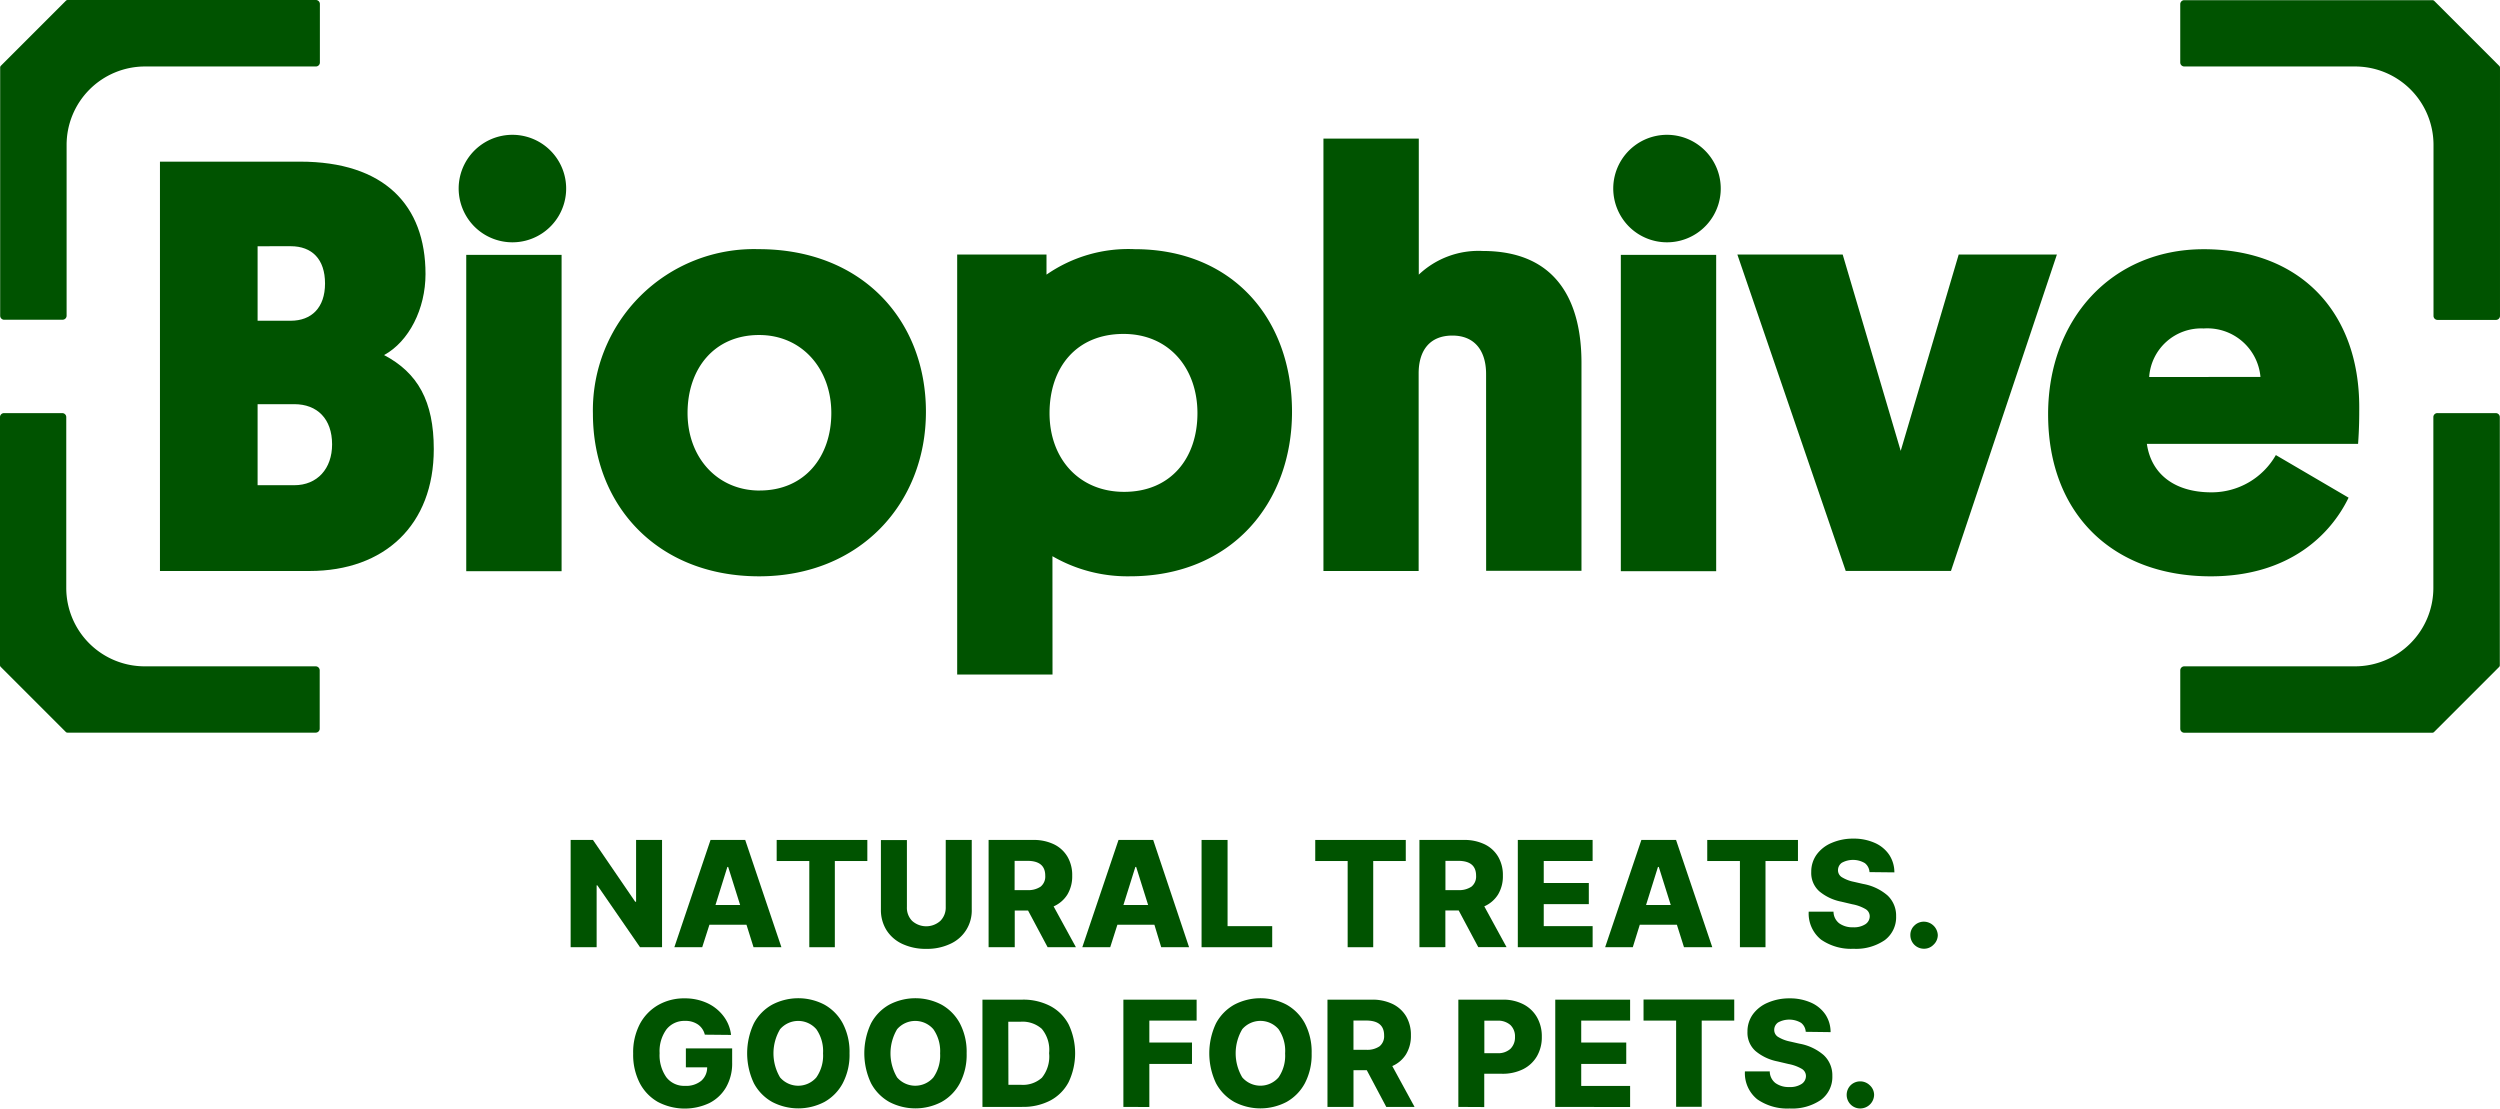
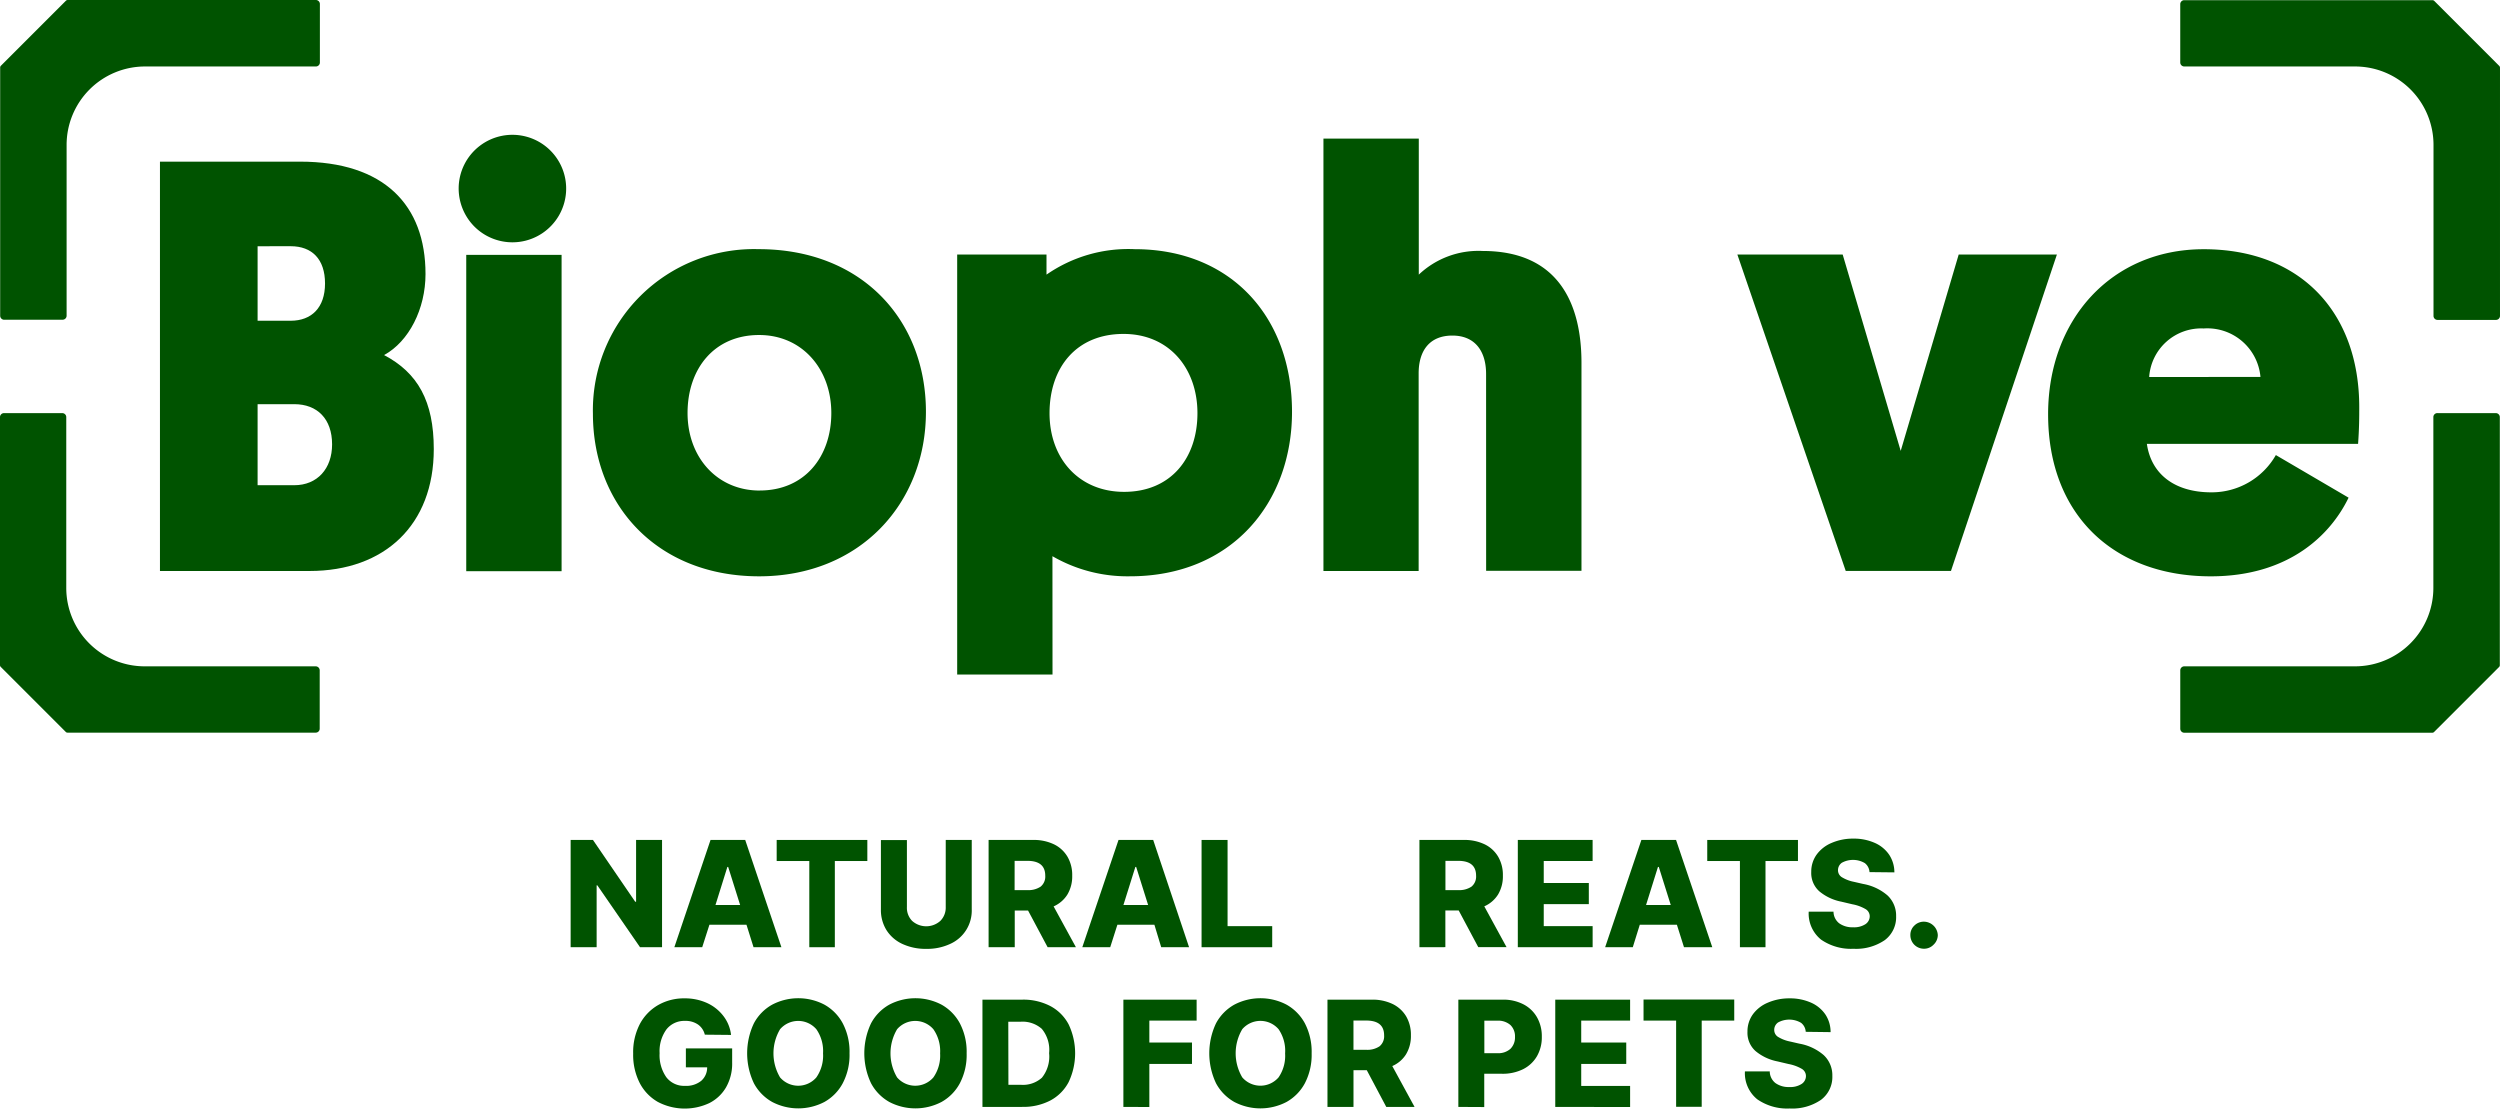
<svg xmlns="http://www.w3.org/2000/svg" width="265.11" height="117.556" viewBox="0 0 265.11 117.556">
  <g id="BIO_Logomark_01-GRN1" transform="translate(-62.63 -61.51)">
    <path id="Path_1" data-name="Path 1" d="M203.993,255.32v11.375h-2.335l-4.527-6.563h-.074v6.563H194.3V255.32h2.367l4.481,6.554h.092V255.32Z" transform="translate(-71.157 -104.738)" fill="#005300" />
    <path id="Path_2" data-name="Path 2" d="M221.185,266.695H218.23l3.837-11.375h3.677l3.838,11.375h-2.955l-.749-2.385h-3.929Zm1.406-4.476h2.615l-1.268-4.035h-.087Z" transform="translate(-84.089 -104.738)" fill="#005300" />
    <path id="Path_3" data-name="Path 3" d="M241.84,257.554V255.32h9.614v2.234h-3.447v9.141H245.3v-9.141Z" transform="translate(-96.848 -104.738)" fill="#005300" />
    <path id="Path_4" data-name="Path 4" d="M272.764,255.32h2.758v7.353a3.87,3.87,0,0,1-2.3,3.677,5.759,5.759,0,0,1-2.519.519,5.851,5.851,0,0,1-2.532-.519,3.944,3.944,0,0,1-1.682-1.452,4.031,4.031,0,0,1-.6-2.211v-7.353h2.757v7.1a1.981,1.981,0,0,0,.556,1.471,2.243,2.243,0,0,0,2.987,0,1.981,1.981,0,0,0,.574-1.461Z" transform="translate(-109.844 -104.738)" fill="#005300" />
    <path id="Path_5" data-name="Path 5" d="M290.74,266.693V255.318h4.715a4.918,4.918,0,0,1,2.211.46,3.36,3.36,0,0,1,1.434,1.31,3.838,3.838,0,0,1,.506,2.018,3.733,3.733,0,0,1-.515,2.008,3.263,3.263,0,0,1-1.457,1.25L300,266.693h-3l-2.077-3.893h-1.411v3.893Zm2.757-6.057h1.356a2.3,2.3,0,0,0,1.411-.372,1.379,1.379,0,0,0,.483-1.158q0-1.572-1.893-1.572H293.5Z" transform="translate(-123.275 -104.736)" fill="#005300" />
    <path id="Path_6" data-name="Path 6" d="M315.32,266.695h-2.96L316.2,255.32h3.677l3.805,11.375h-2.955l-.722-2.385h-3.925Zm1.4-4.476h2.62l-1.268-4.035h-.087Z" transform="translate(-134.958 -104.738)" fill="#005300" />
    <path id="Path_7" data-name="Path 7" d="M339.88,266.695V255.32h2.757v9.141h4.734v2.234Z" transform="translate(-149.831 -104.738)" fill="#005300" />
-     <path id="Path_8" data-name="Path 8" d="M366.11,257.554V255.32h9.6v2.234h-3.452v9.141h-2.711v-9.141Z" transform="translate(-164.006 -104.738)" fill="#005300" />
    <path id="Path_9" data-name="Path 9" d="M390.15,266.693V255.318h4.7a4.917,4.917,0,0,1,2.211.46,3.359,3.359,0,0,1,1.434,1.31A3.837,3.837,0,0,1,399,259.1a3.732,3.732,0,0,1-.515,2.008,3.263,3.263,0,0,1-1.457,1.25l2.362,4.329h-3l-2.077-3.893H392.9v3.893Zm2.758-6.057h1.356a2.3,2.3,0,0,0,1.411-.372,1.379,1.379,0,0,0,.483-1.158q0-1.572-1.894-1.572h-1.356Z" transform="translate(-176.998 -104.736)" fill="#005300" />
    <path id="Path_10" data-name="Path 10" d="M412.85,266.695V255.32h7.932v2.234H415.6v2.33h4.78v2.243H415.6v2.335h5.184v2.234Z" transform="translate(-189.265 -104.738)" fill="#005300" />
    <path id="Path_11" data-name="Path 11" d="M435.932,266.695H433l3.842-11.375h3.677l3.842,11.375h-3l-.754-2.385h-3.934Zm1.406-4.476h2.62l-1.268-4.035H438.6Z" transform="translate(-200.154 -104.738)" fill="#005300" />
    <path id="Path_12" data-name="Path 12" d="M456.56,257.554V255.32h9.619v2.234h-3.442v9.141h-2.712v-9.141Z" transform="translate(-212.887 -104.738)" fill="#005300" />
    <path id="Path_13" data-name="Path 13" d="M486.418,258.567a1.3,1.3,0,0,0-.492-.951,2.463,2.463,0,0,0-2.44-.041.951.951,0,0,0-.409.772.864.864,0,0,0,.46.79,3.888,3.888,0,0,0,1.227.46l.979.225a5.4,5.4,0,0,1,2.578,1.213,2.923,2.923,0,0,1,.919,2.206,3.033,3.033,0,0,1-1.2,2.537,5.386,5.386,0,0,1-3.323.919,5.566,5.566,0,0,1-3.433-.97,3.551,3.551,0,0,1-1.314-2.964H482.6A1.581,1.581,0,0,0,483.21,264a2.4,2.4,0,0,0,1.471.418,2.206,2.206,0,0,0,1.3-.326,1.007,1.007,0,0,0,.46-.85.887.887,0,0,0-.46-.763,4.309,4.309,0,0,0-1.379-.5l-1.186-.28a5.18,5.18,0,0,1-2.326-1.1,2.6,2.6,0,0,1-.85-2.05,3.089,3.089,0,0,1,.57-1.838,3.736,3.736,0,0,1,1.581-1.236,5.69,5.69,0,0,1,2.3-.46,5.469,5.469,0,0,1,2.3.46,3.579,3.579,0,0,1,1.512,1.25,3.368,3.368,0,0,1,.552,1.87Z" transform="translate(-225.538 -104.575)" fill="#005300" />
    <path id="Path_14" data-name="Path 14" d="M504.877,277.047a1.436,1.436,0,0,1-1.448-1.443,1.342,1.342,0,0,1,.423-1.011,1.411,1.411,0,0,1,1.025-.414,1.493,1.493,0,0,1,1.461,1.425,1.411,1.411,0,0,1-.46,1.025A1.379,1.379,0,0,1,504.877,277.047Z" transform="translate(-238.216 -114.93)" fill="#005300" />
    <path id="Path_15" data-name="Path 15" d="M216.324,295.715a1.838,1.838,0,0,0-.722-1.075,2.3,2.3,0,0,0-1.379-.386,2.4,2.4,0,0,0-1.967.9,3.92,3.92,0,0,0-.726,2.523,4.072,4.072,0,0,0,.708,2.546,2.371,2.371,0,0,0,1.985.919,2.523,2.523,0,0,0,1.719-.533,1.866,1.866,0,0,0,.63-1.429h-2.257v-2.008h4.908v1.507a5.055,5.055,0,0,1-.648,2.62,4.278,4.278,0,0,1-1.779,1.673,6.131,6.131,0,0,1-5.46-.129,4.917,4.917,0,0,1-1.921-2.013,6.567,6.567,0,0,1-.689-3.107,6.467,6.467,0,0,1,.726-3.171,5.055,5.055,0,0,1,1.962-2,5.515,5.515,0,0,1,2.757-.689,5.662,5.662,0,0,1,2.385.492,4.555,4.555,0,0,1,1.737,1.379,4.026,4.026,0,0,1,.813,2.008Z" transform="translate(-78.952 -124.484)" fill="#005300" />
    <path id="Path_16" data-name="Path 16" d="M245.885,297.683a6.466,6.466,0,0,1-.722,3.18,4.927,4.927,0,0,1-1.953,1.985,5.975,5.975,0,0,1-5.515,0,4.913,4.913,0,0,1-1.949-1.985,7.422,7.422,0,0,1,0-6.365,4.9,4.9,0,0,1,1.949-1.981,5.975,5.975,0,0,1,5.515,0,4.94,4.94,0,0,1,1.953,1.981A6.48,6.48,0,0,1,245.885,297.683Zm-2.808,0a4.049,4.049,0,0,0-.708-2.551,2.541,2.541,0,0,0-3.851,0,5.014,5.014,0,0,0,0,5.106,2.541,2.541,0,0,0,3.851,0A4.044,4.044,0,0,0,243.077,297.683Z" transform="translate(-93.168 -124.476)" fill="#005300" />
    <path id="Path_17" data-name="Path 17" d="M272.911,297.683a6.466,6.466,0,0,1-.722,3.18,4.927,4.927,0,0,1-1.953,1.985,5.975,5.975,0,0,1-5.515,0,4.931,4.931,0,0,1-1.944-1.985,7.422,7.422,0,0,1,0-6.365,4.922,4.922,0,0,1,1.944-1.981,5.975,5.975,0,0,1,5.515,0,4.941,4.941,0,0,1,1.953,1.981A6.479,6.479,0,0,1,272.911,297.683Zm-2.813,0a4.049,4.049,0,0,0-.712-2.551,2.542,2.542,0,0,0-3.851,0,5.014,5.014,0,0,0,0,5.106,2.542,2.542,0,0,0,3.851,0,4.044,4.044,0,0,0,.712-2.555Z" transform="translate(-107.775 -124.476)" fill="#005300" />
    <path id="Path_18" data-name="Path 18" d="M293.525,303.542H289.32V292.167h4.2a6.191,6.191,0,0,1,3,.68,4.66,4.66,0,0,1,1.944,1.953,7.142,7.142,0,0,1,0,6.1,4.66,4.66,0,0,1-1.939,1.958,6.2,6.2,0,0,1-3,.68Zm-1.452-2.344h1.347a3,3,0,0,0,2.206-.754,3.578,3.578,0,0,0,.763-2.6,3.488,3.488,0,0,0-.781-2.587,3.079,3.079,0,0,0-2.238-.749h-1.31Z" transform="translate(-122.507 -124.65)" fill="#005300" />
    <path id="Path_19" data-name="Path 19" d="M321.84,303.545V292.17h7.767v2.22h-5.014v2.33h4.522v2.266h-4.522v4.568Z" transform="translate(-140.082 -124.653)" fill="#005300" />
    <path id="Path_20" data-name="Path 20" d="M352.515,297.683a6.521,6.521,0,0,1-.721,3.18,4.954,4.954,0,0,1-1.953,1.985,5.974,5.974,0,0,1-5.515,0,4.945,4.945,0,0,1-1.949-1.985,7.422,7.422,0,0,1,0-6.365,4.93,4.93,0,0,1,1.949-1.981,5.975,5.975,0,0,1,5.515,0,4.973,4.973,0,0,1,1.953,1.981A6.531,6.531,0,0,1,352.515,297.683Zm-2.813,0a4.049,4.049,0,0,0-.694-2.555,2.541,2.541,0,0,0-3.851,0,5.014,5.014,0,0,0,0,5.106,2.541,2.541,0,0,0,3.851,0A4.044,4.044,0,0,0,349.7,297.683Z" transform="translate(-150.793 -124.476)" fill="#005300" />
    <path id="Path_21" data-name="Path 21" d="M368.93,303.543V292.168h4.7a4.913,4.913,0,0,1,2.206.46,3.4,3.4,0,0,1,1.438,1.31,3.878,3.878,0,0,1,.505,2.018,3.731,3.731,0,0,1-.519,2.008,3.217,3.217,0,0,1-1.457,1.245l2.362,4.334h-3L373.1,299.65h-1.411v3.893Zm2.757-6.057h1.356a2.3,2.3,0,0,0,1.411-.372,1.379,1.379,0,0,0,.483-1.158q0-1.572-1.894-1.572h-1.356Z" transform="translate(-165.53 -124.651)" fill="#005300" />
    <path id="Path_22" data-name="Path 22" d="M399.13,303.543V292.168h4.7a4.633,4.633,0,0,1,2.211.5,3.5,3.5,0,0,1,1.434,1.379,4.045,4.045,0,0,1,.506,2.059,3.994,3.994,0,0,1-.515,2.059A3.516,3.516,0,0,1,406,299.54a4.866,4.866,0,0,1-2.257.487h-1.866v3.53Zm2.757-5.7h1.356a1.925,1.925,0,0,0,1.411-.46,1.7,1.7,0,0,0,.483-1.264,1.664,1.664,0,0,0-.483-1.259,1.962,1.962,0,0,0-1.411-.46h-1.356Z" transform="translate(-181.851 -124.651)" fill="#005300" />
    <path id="Path_23" data-name="Path 23" d="M421.49,303.545V292.17h7.937v2.22h-5.184v2.33h4.775v2.266h-4.775v2.335h5.184v2.234Z" transform="translate(-193.934 -124.653)" fill="#005300" />
    <path id="Path_24" data-name="Path 24" d="M441.86,294.374V292.14h9.619v2.234h-3.451v9.141h-2.712v-9.141Z" transform="translate(-204.943 -124.636)" fill="#005300" />
    <path id="Path_25" data-name="Path 25" d="M471.7,295.417a1.3,1.3,0,0,0-.492-.951,2.463,2.463,0,0,0-2.44-.041.951.951,0,0,0-.409.772.864.864,0,0,0,.46.79,3.889,3.889,0,0,0,1.227.46l.979.225a5.4,5.4,0,0,1,2.578,1.213,2.923,2.923,0,0,1,.919,2.206,3.033,3.033,0,0,1-1.2,2.537,5.386,5.386,0,0,1-3.323.919,5.566,5.566,0,0,1-3.433-.97,3.551,3.551,0,0,1-1.314-2.964h2.633a1.581,1.581,0,0,0,.607,1.241,2.385,2.385,0,0,0,1.471.418,2.215,2.215,0,0,0,1.3-.326,1.007,1.007,0,0,0,.46-.85.887.887,0,0,0-.46-.763,4.4,4.4,0,0,0-1.379-.5l-1.186-.28a5.156,5.156,0,0,1-2.326-1.1,2.6,2.6,0,0,1-.85-2.05,3.088,3.088,0,0,1,.57-1.838,3.737,3.737,0,0,1,1.581-1.236,5.69,5.69,0,0,1,2.3-.46,5.47,5.47,0,0,1,2.3.46,3.581,3.581,0,0,1,1.512,1.25,3.369,3.369,0,0,1,.551,1.871Z" transform="translate(-217.583 -124.489)" fill="#005300" />
-     <path id="Path_26" data-name="Path 26" d="M490.177,313.9a1.411,1.411,0,0,1-1.029-.423,1.448,1.448,0,0,1,0-2.036,1.454,1.454,0,0,1,2.031,0,1.379,1.379,0,0,1,.46,1.011A1.475,1.475,0,0,1,490.2,313.9Z" transform="translate(-230.271 -134.845)" fill="#005300" />
    <path id="Path_27" data-name="Path 27" d="M69.256,95.418H63.093a.427.427,0,0,1-.423-.427V68.67a.267.267,0,0,1,.078-.188l6.894-6.894a.271.271,0,0,1,.184-.078H96.151a.427.427,0,0,1,.423.427v6.2a.423.423,0,0,1-.423.423H78.015a8.318,8.318,0,0,0-8.3,8.341V95.014a.427.427,0,0,1-.46.4Z" transform="translate(-0.022)" fill="#005300" />
    <path id="Path_28" data-name="Path 28" d="M96.533,184.111v6.177a.423.423,0,0,1-.423.427H69.786a.248.248,0,0,1-.184-.078l-6.894-6.894a.262.262,0,0,1-.078-.188v-26.3a.423.423,0,0,1,.423-.423h6.181a.423.423,0,0,1,.423.423V175.37a8.318,8.318,0,0,0,8.318,8.314H96.092a.427.427,0,0,1,.441.427Z" transform="translate(0 -51.513)" fill="#005300" />
    <path id="Path_29" data-name="Path 29" d="M592.981,156.83h6.181a.427.427,0,0,1,.427.423v26.311a.261.261,0,0,1-.078.188l-6.894,6.894a.267.267,0,0,1-.188.078h-26.3a.427.427,0,0,1-.427-.427V184.11a.427.427,0,0,1,.427-.427h18.094a8.314,8.314,0,0,0,8.318-8.314V157.252a.423.423,0,0,1,.441-.423Z" transform="translate(-271.868 -51.512)" fill="#005300" />
    <path id="Path_30" data-name="Path 30" d="M565.7,68.159V61.977a.427.427,0,0,1,.427-.427h26.32a.29.29,0,0,1,.188.078l6.894,6.894a.266.266,0,0,1,.078.188v26.32a.427.427,0,0,1-.427.427h-6.2a.427.427,0,0,1-.423-.427V76.923a8.319,8.319,0,0,0-8.337-8.341H566.127a.427.427,0,0,1-.427-.423Z" transform="translate(-271.868 -0.022)" fill="#005300" />
    <path id="Path_31" data-name="Path 31" d="M115.409,142.218H99.54V98.81H114.4c8.907,0,13.3,4.6,13.3,11.917,0,3.7-1.756,7.151-4.394,8.594,3.58,1.884,5.271,4.895,5.271,9.973C128.581,137.323,123.374,142.218,115.409,142.218Zm-5.515-34.437v7.9h3.511c2.2,0,3.64-1.379,3.64-3.952s-1.379-3.952-3.64-3.952Zm0,16.747v8.594h3.888c2.445,0,4.012-1.756,4.012-4.329,0-2.7-1.567-4.265-4.012-4.265Z" transform="translate(-19.947 -20.158)" fill="#005300" />
    <path id="Path_32" data-name="Path 32" d="M168.46,98.212a5.7,5.7,0,1,1,1.669,4.039,5.74,5.74,0,0,1-1.669-4.039ZM179.375,138.8H169.264v-33.55h10.111Z" transform="translate(-57.192 -16.715)" fill="#005300" />
    <path id="Path_33" data-name="Path 33" d="M217.005,119c10.975,0,17.749,7.528,17.749,17.253s-7.022,17.441-17.689,17.441c-10.786,0-17.625-7.528-17.625-17.253A17.085,17.085,0,0,1,217.005,119Zm.124,25.594c4.766,0,7.592-3.576,7.592-8.217s-3.075-8.272-7.657-8.272c-4.766,0-7.588,3.576-7.588,8.272s3.134,8.222,7.652,8.222Z" transform="translate(-73.935 -31.069)" fill="#005300" />
    <path id="Path_34" data-name="Path 34" d="M293.6,164.113H283.49V119.575h9.472v2.132a15.2,15.2,0,0,1,9.348-2.7c10.226,0,16.687,7.215,16.687,17.253,0,9.651-6.4,17.437-17.188,17.437a15.868,15.868,0,0,1-8.217-2.132Zm7.588-19.371c4.959,0,7.781-3.576,7.781-8.341s-3.01-8.406-7.84-8.406c-5.019,0-7.845,3.576-7.845,8.406S296.423,144.742,301.188,144.742Z" transform="translate(-119.357 -31.074)" fill="#005300" />
    <path id="Path_35" data-name="Path 35" d="M385.248,118.455c0-2.445-1.19-4.077-3.576-4.077s-3.576,1.567-3.576,4.012v20.952H368V93.49h10.111v14.426a9.2,9.2,0,0,1,6.774-2.509c7.9,0,10.478,5.4,10.478,11.857v22.06H385.253Z" transform="translate(-165.027 -17.283)" fill="#005300" />
-     <path id="Path_36" data-name="Path 36" d="M434.87,98.212a5.7,5.7,0,1,1,1.669,4.039,5.74,5.74,0,0,1-1.669-4.039ZM445.785,138.8H435.674v-33.55h10.111Z" transform="translate(-201.165 -16.715)" fill="#005300" />
    <path id="Path_37" data-name="Path 37" d="M480.832,141.064l6.149-20.824h10.414l-11.232,33.55H475l-11.49-33.55h11.168Z" transform="translate(-216.643 -31.739)" fill="#005300" />
    <path id="Path_38" data-name="Path 38" d="M545.684,139.65c.46,3.217,2.951,5.143,6.839,5.143a7.834,7.834,0,0,0,6.839-3.952l7.712,4.518c-1.88,3.888-6.273,8.341-14.615,8.341-10.226,0-17.248-6.462-17.248-17.188,0-10.037,6.71-17.5,16.494-17.5,10.29,0,16.5,6.71,16.5,16.747,0,1.006,0,2.2-.124,3.893Zm.253-7.091H557.73a5.655,5.655,0,0,0-6.025-5.143,5.53,5.53,0,0,0-5.777,5.143Z" transform="translate(-255.391 -31.074)" fill="#005300" />
  </g>
</svg>